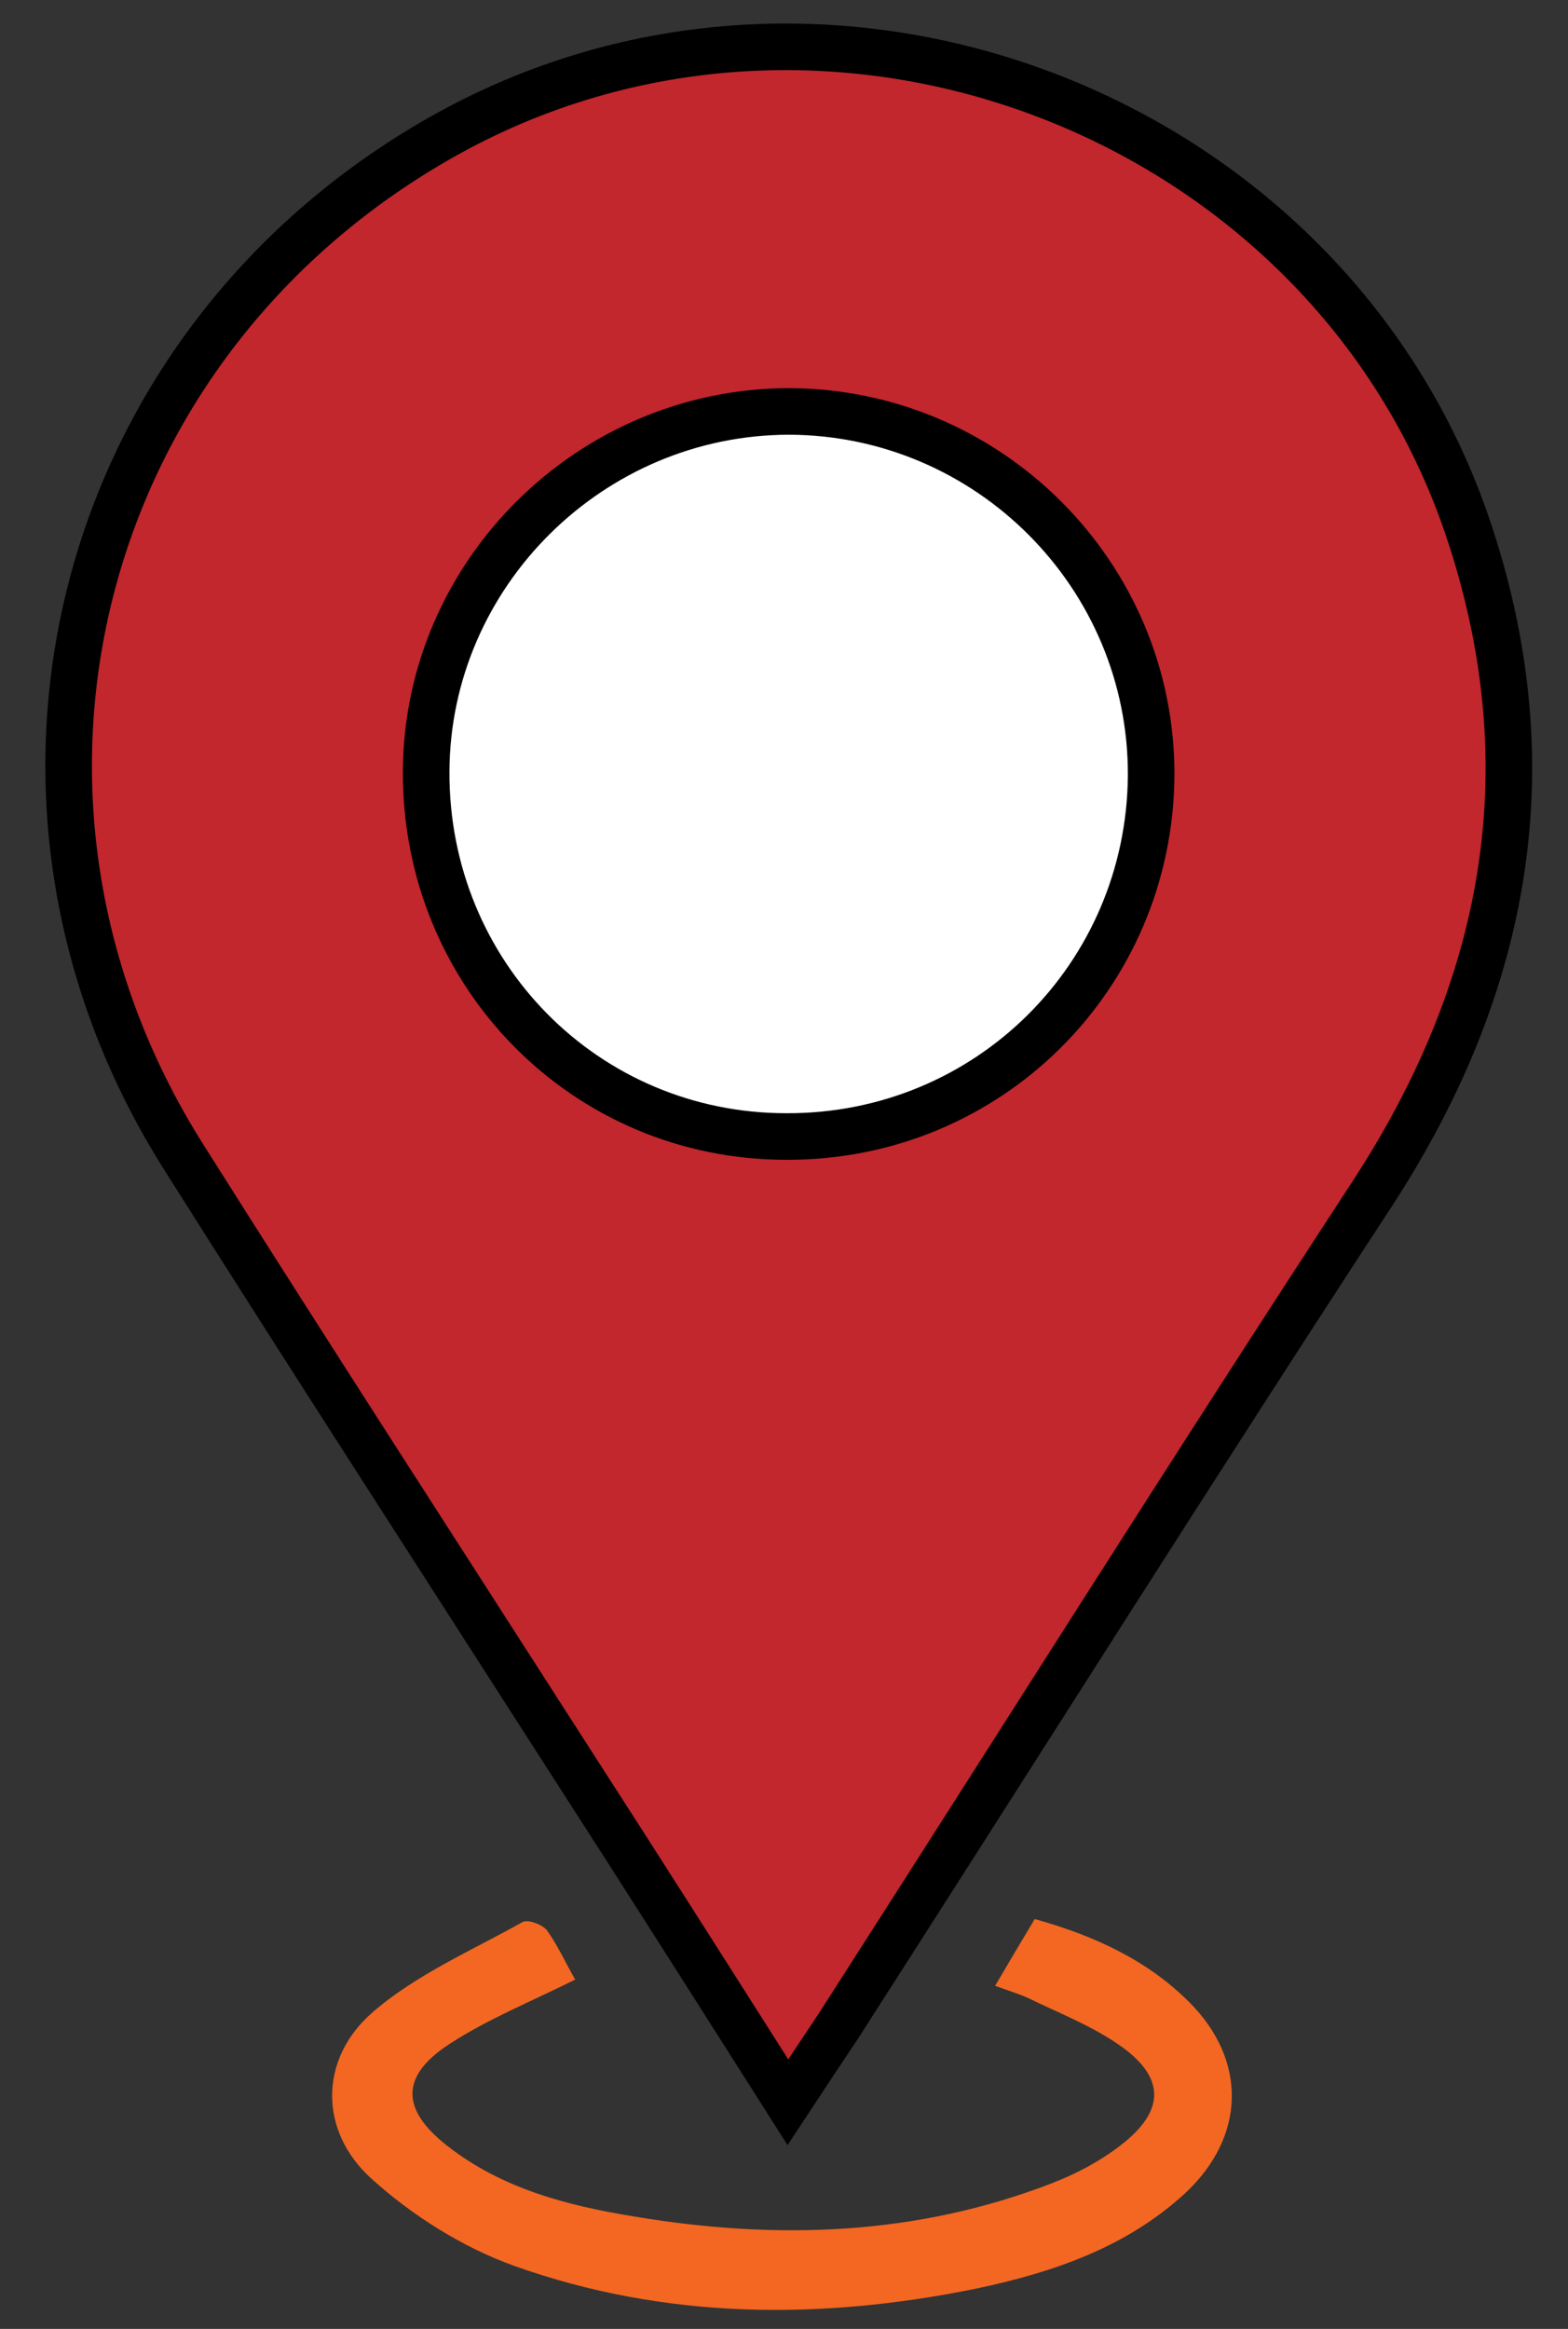
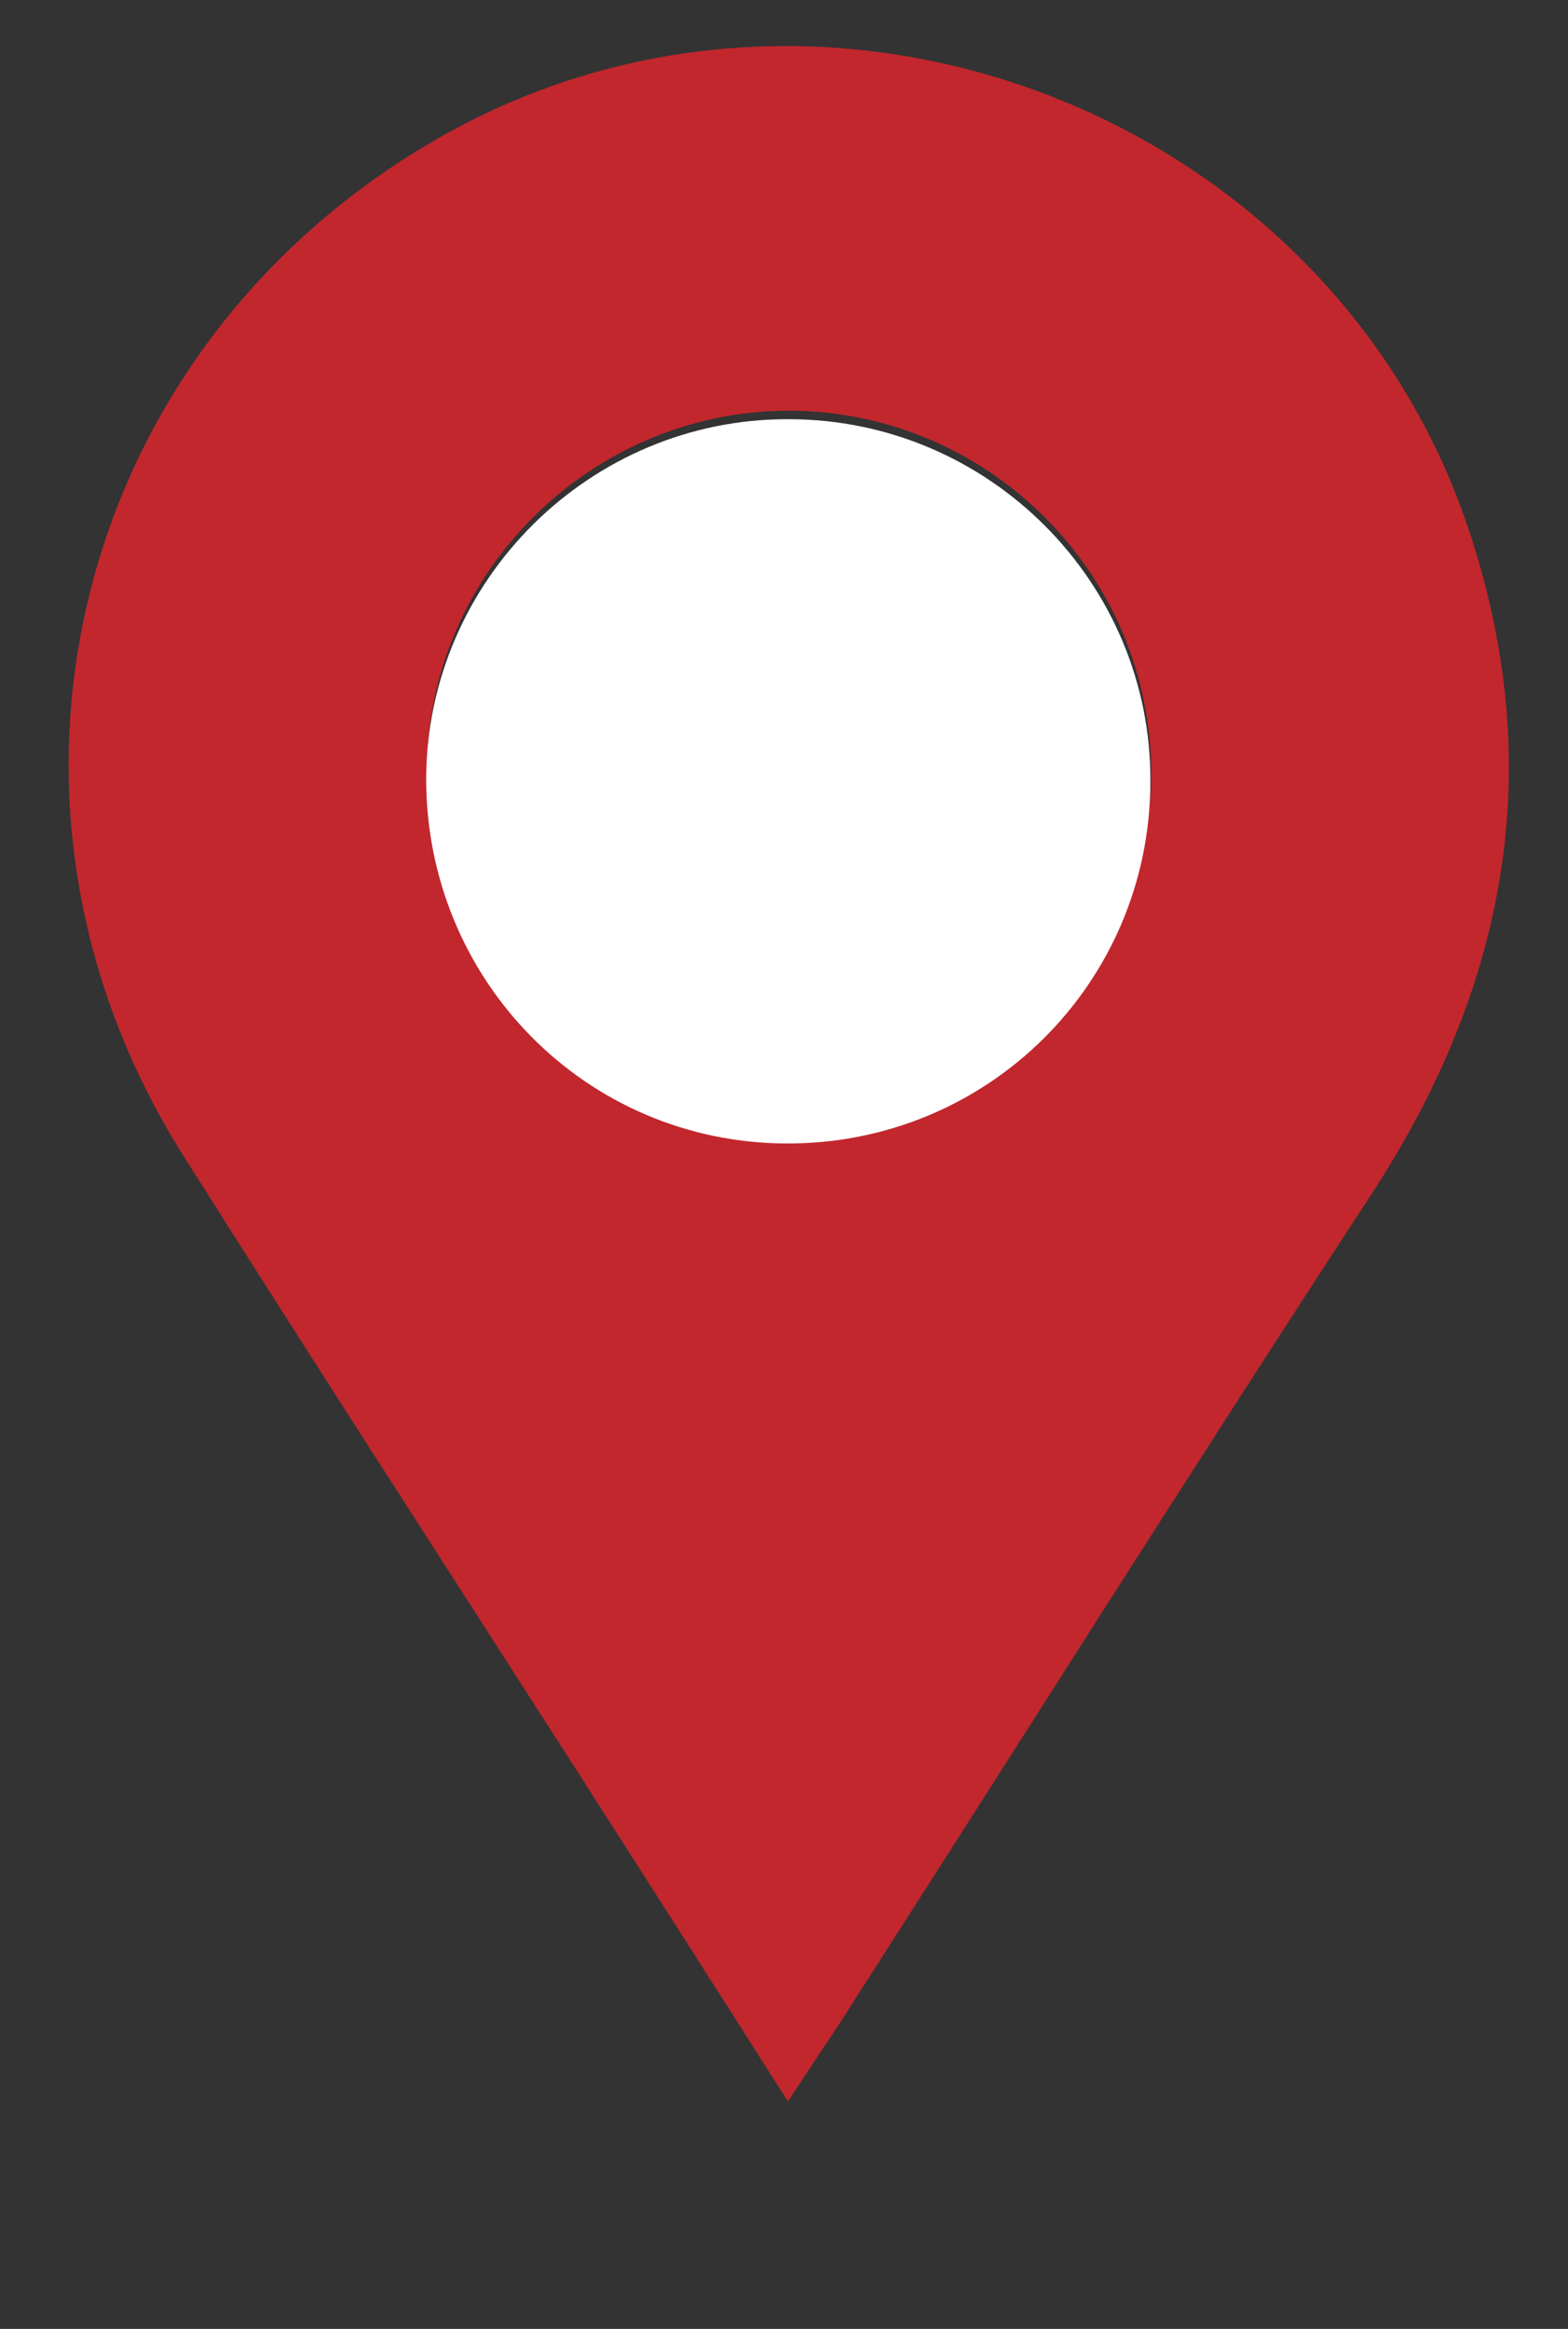
<svg xmlns="http://www.w3.org/2000/svg" id="map-pin" x="0px" y="0px" viewBox="0 0 202 300" style="enable-background:new 0 0 202 300;" xml:space="preserve">
  <rect x="0" y="0" width="202" height="300" fill="#333333" stroke="none" />
  <style type="text/css">	.st0{fill:#C1272D;}	.st1{fill:#FFFFFF;}	.st2{fill:none;stroke:#000000;stroke-width:6;stroke-miterlimit:10;}</style>
  <path id="pin" class="st0" d="M101.5,270.7c-9.4-14.8-18.4-28.9-27.5-43.1c-16.8-26.2-33.7-52.3-50.3-78.6 C-5.6,102.7,9.8,43.5,57.9,17c49.7-27.3,114.2-1.9,131.6,52.1c9.8,30.2,4.5,58.2-12.8,84.7c-23.2,35.5-45.8,71.4-68.7,107.1 C106,263.9,104,266.9,101.5,270.7z M148.3,99.8c0.1-25.8-20.9-46.8-46.6-46.9c-25.6,0-46.6,20.9-46.7,46.3 c-0.1,26.1,20.5,47,46.4,47C127.3,146.4,148.1,125.7,148.3,99.8z" fill="#F36723" />
-   <path id="bottom-circle" d="M74.1,255c-5.6,2.8-11.3,5.1-16.2,8.3c-6.3,4.1-6.3,8.4-0.3,13.1c7,5.5,15.4,7.7,24,9.1 c18.4,3.1,36.5,2.5,54-4.3c3.1-1.2,6.1-2.8,8.7-4.8c5.9-4.5,5.9-8.9-0.3-13.1c-3.5-2.4-7.6-4-11.5-5.9c-1.3-0.6-2.7-1-4.3-1.6 c1.7-2.9,3.3-5.6,5.1-8.6c7.5,2.1,14.4,5.2,19.9,10.7c7.5,7.5,7.3,17.3-0.5,24.6c-7.6,7-17,10.2-26.9,12.3 c-20.1,4.1-40.1,4-59.5-2.9c-6.7-2.4-13.2-6.5-18.5-11.3c-6.7-6.1-6.7-15.3,0.1-21.3c5.6-4.9,12.8-8,19.4-11.7 c0.7-0.4,2.6,0.3,3.2,1.1C71.9,250.7,73,253.1,74.1,255z" fill="#F36723" />
  <path id="center-circle" class="st1" d="M148.2,100.8c-0.1,25.9-21,46.6-46.9,46.5c-25.8-0.1-46.4-21-46.4-47 C55,74.8,76,53.9,101.6,54C127.4,54,148.4,75.1,148.2,100.8z" fill="#171B60" />
-   <path id="stroke" class="st2" d="M101.5,270.8C92.1,256,83.1,241.8,74,227.7c-16.8-26.2-33.7-52.3-50.3-78.6 C-5.6,102.8,9.8,43.6,57.9,17.1c49.7-27.3,114.2-1.9,131.6,52.1c9.8,30.2,4.5,58.2-12.8,84.7c-23.2,35.5-45.8,71.4-68.7,107.1 C106,264,104,267,101.5,270.8z M148.3,99.9c0.1-25.8-20.9-46.8-46.6-46.9C76.1,53,55,73.9,54.9,99.4c-0.1,26.1,20.5,47,46.4,47 C127.3,146.5,148.1,125.8,148.3,99.9z" stroke="#171B60" fill="none" stroke-width="6px" />
</svg>